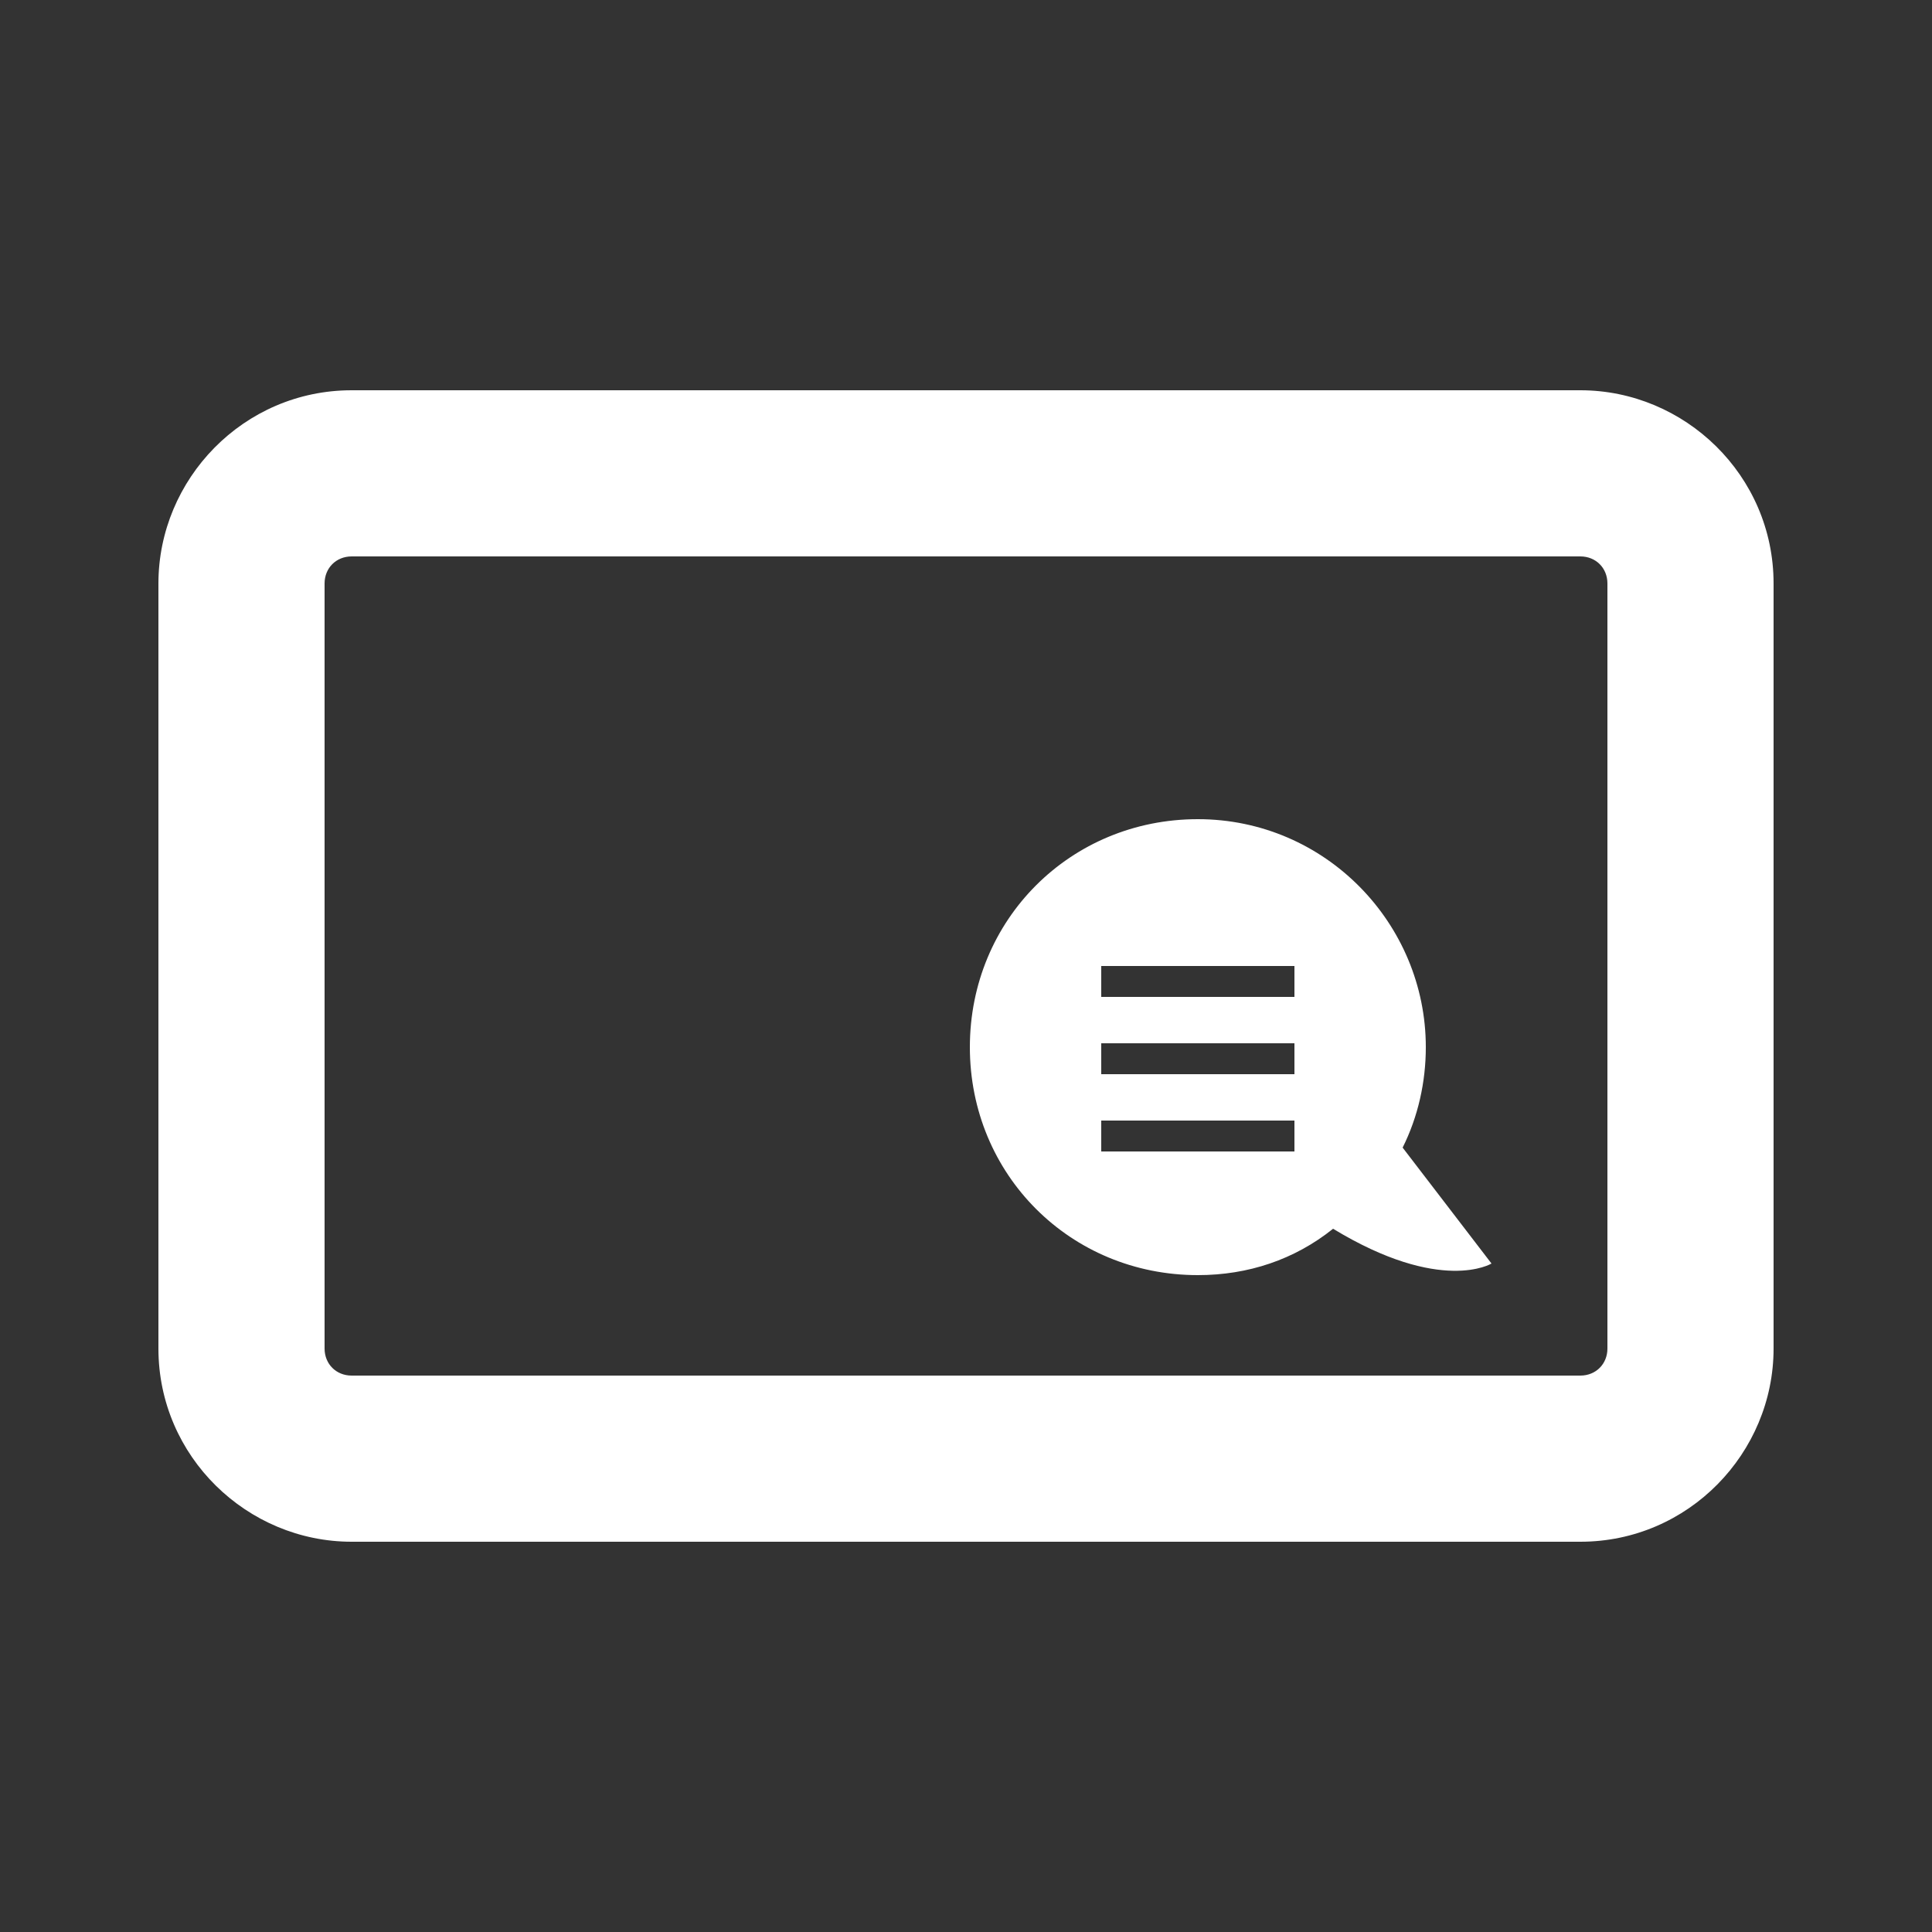
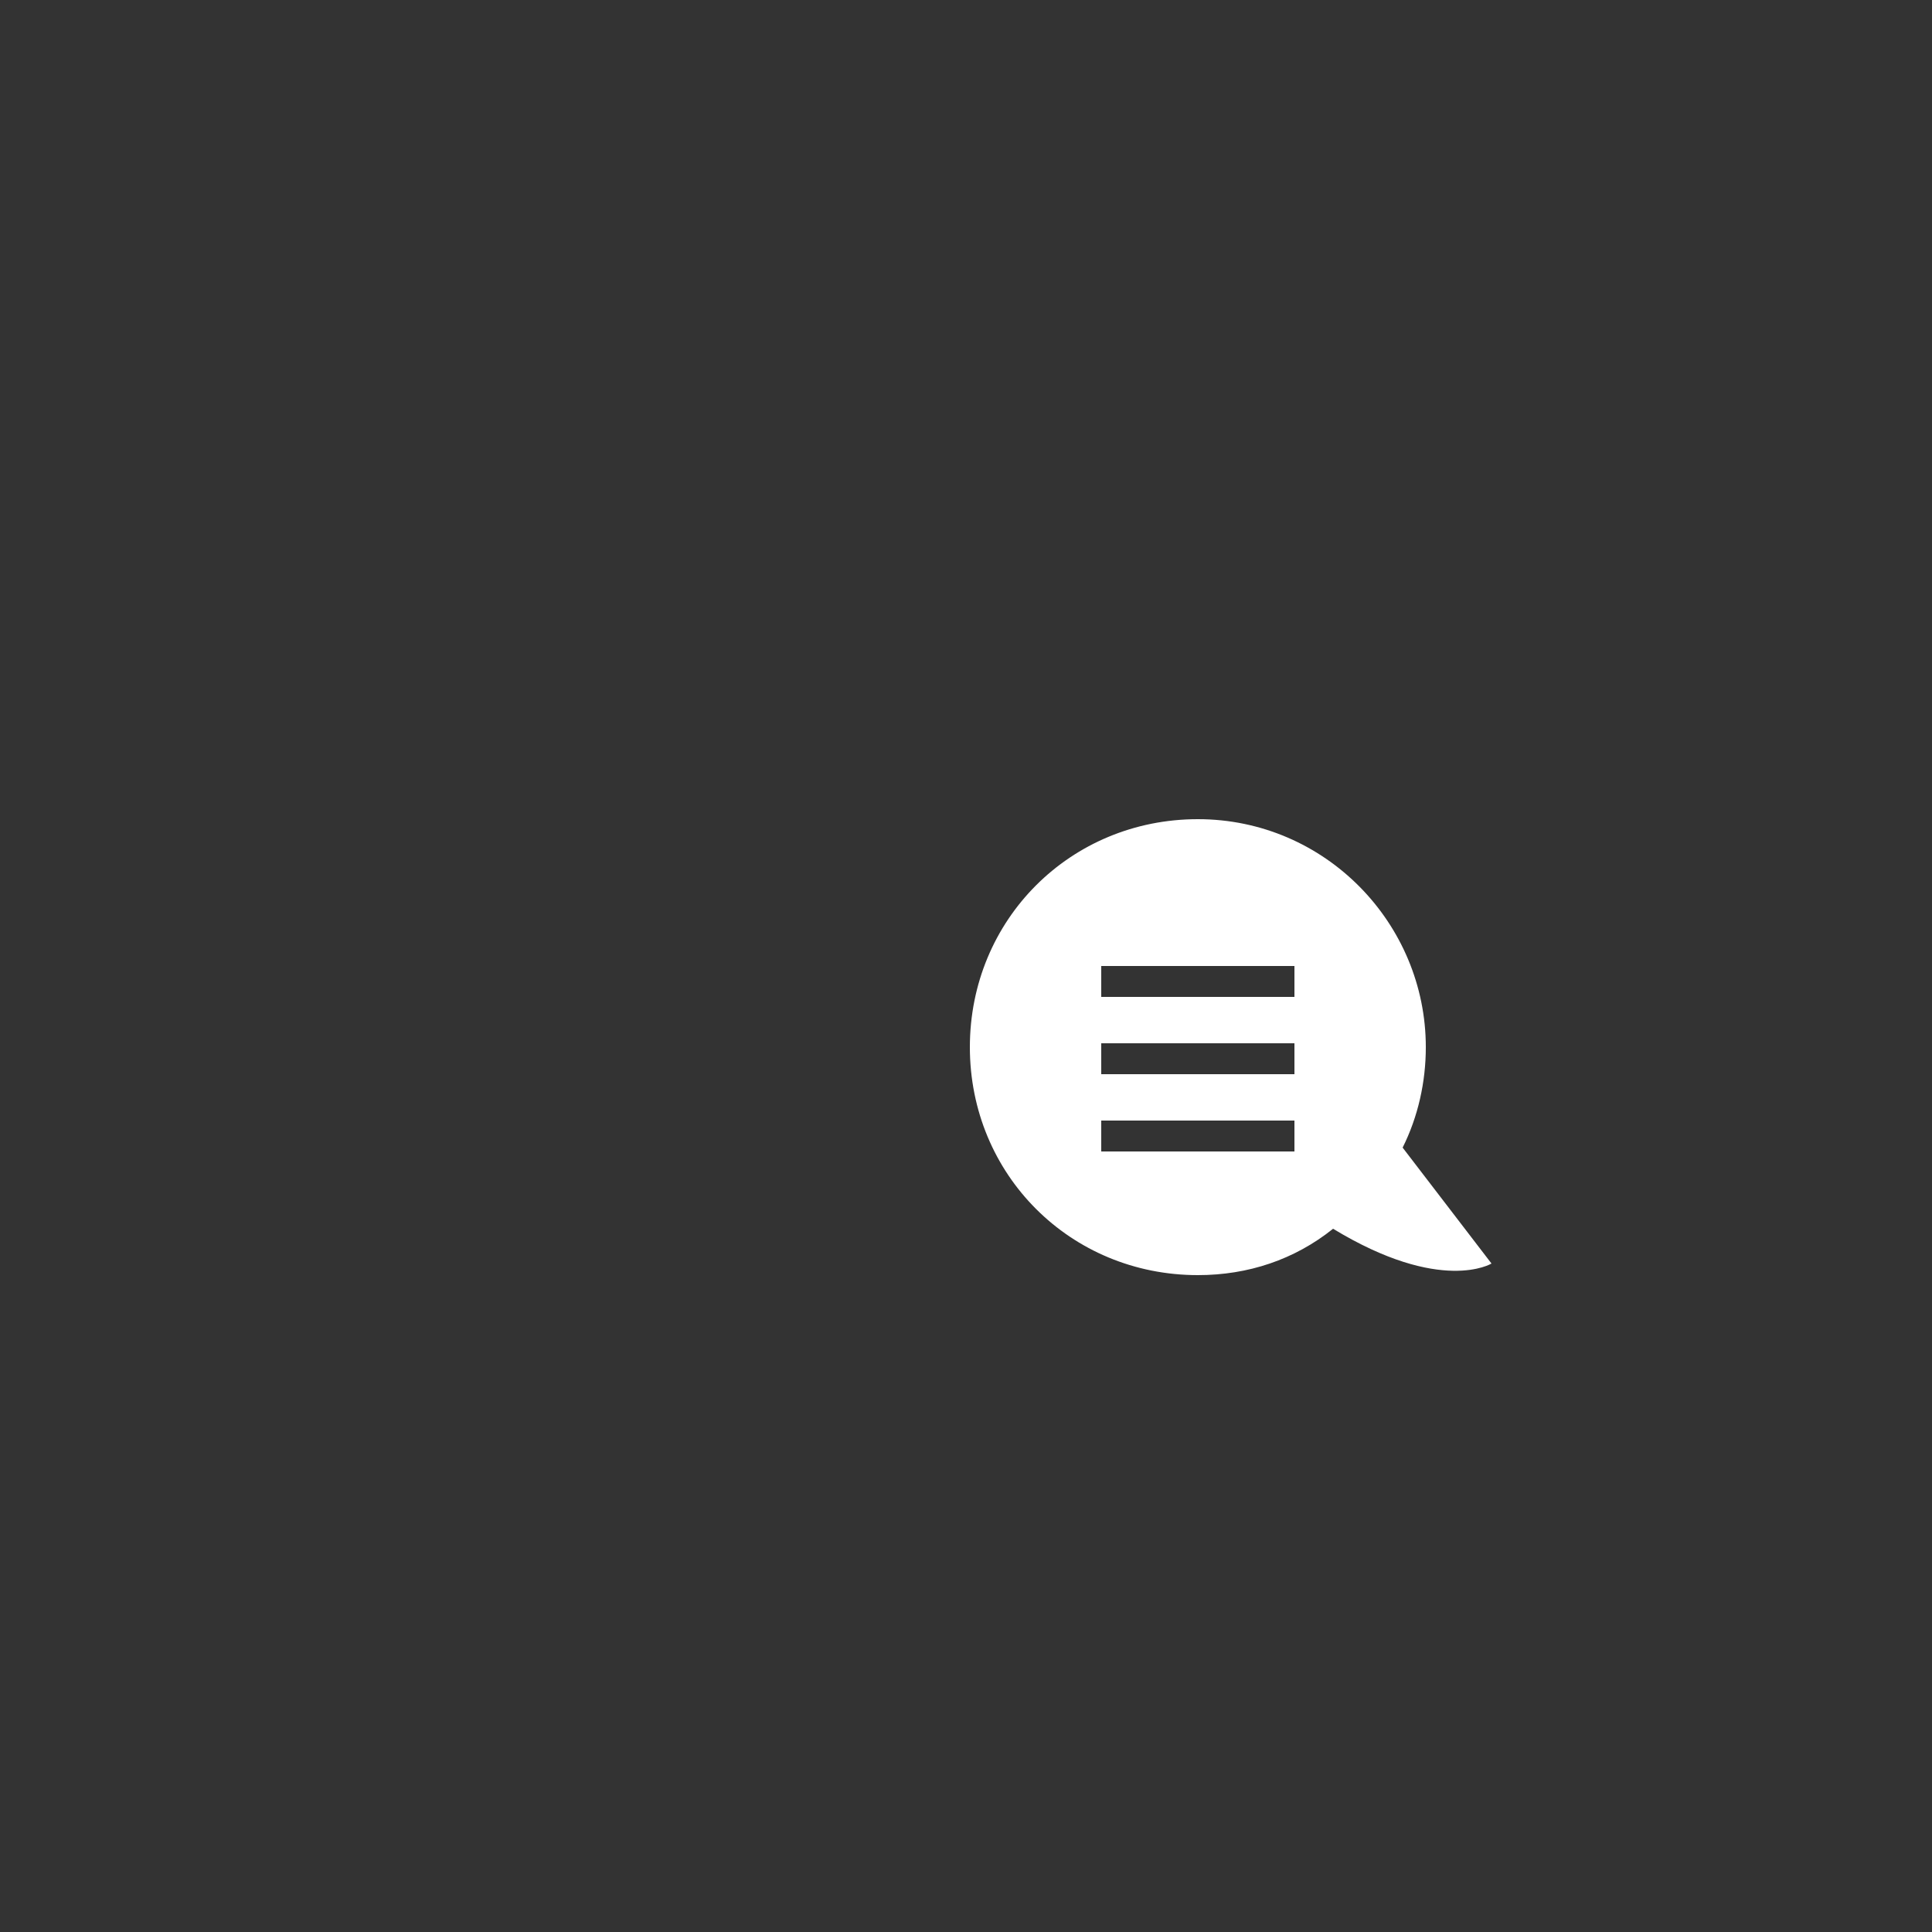
<svg xmlns="http://www.w3.org/2000/svg" width="50" height="50" xml:space="preserve">
  <rect width="100%" height="100%" fill="#333333" stroke="none" />
-   <path fill="#FFF" d="M9.1 39.9c-2.7 0-5-2.2-5-5V15.1c0-2.7 2.2-5 5-5h31.8c2.7 0 5 2.2 5 5v19.8c0 2.7-2.2 5-5 5H9.1zm-.7-24.8v19.8c0 .4.3.7.7.7h31.8c.4 0 .7-.3.7-.7V15.1c0-.4-.3-.7-.7-.7H9.1c-.4 0-.7.3-.7.7z" />
  <path fill="#FFF" d="M36.3 29.7c.4-.8.6-1.7.6-2.6 0-3.2-2.6-5.9-5.9-5.9s-5.9 2.6-5.9 5.9S27.7 33 31 33c1.3 0 2.5-.4 3.5-1.2 2.8 1.7 4.1.9 4.1.9l-2.3-3zm-2.8.1h-5V29h5v.8zm0-2h-5V27h5v.8zm0-2h-5V25h5v.8z" />
</svg>